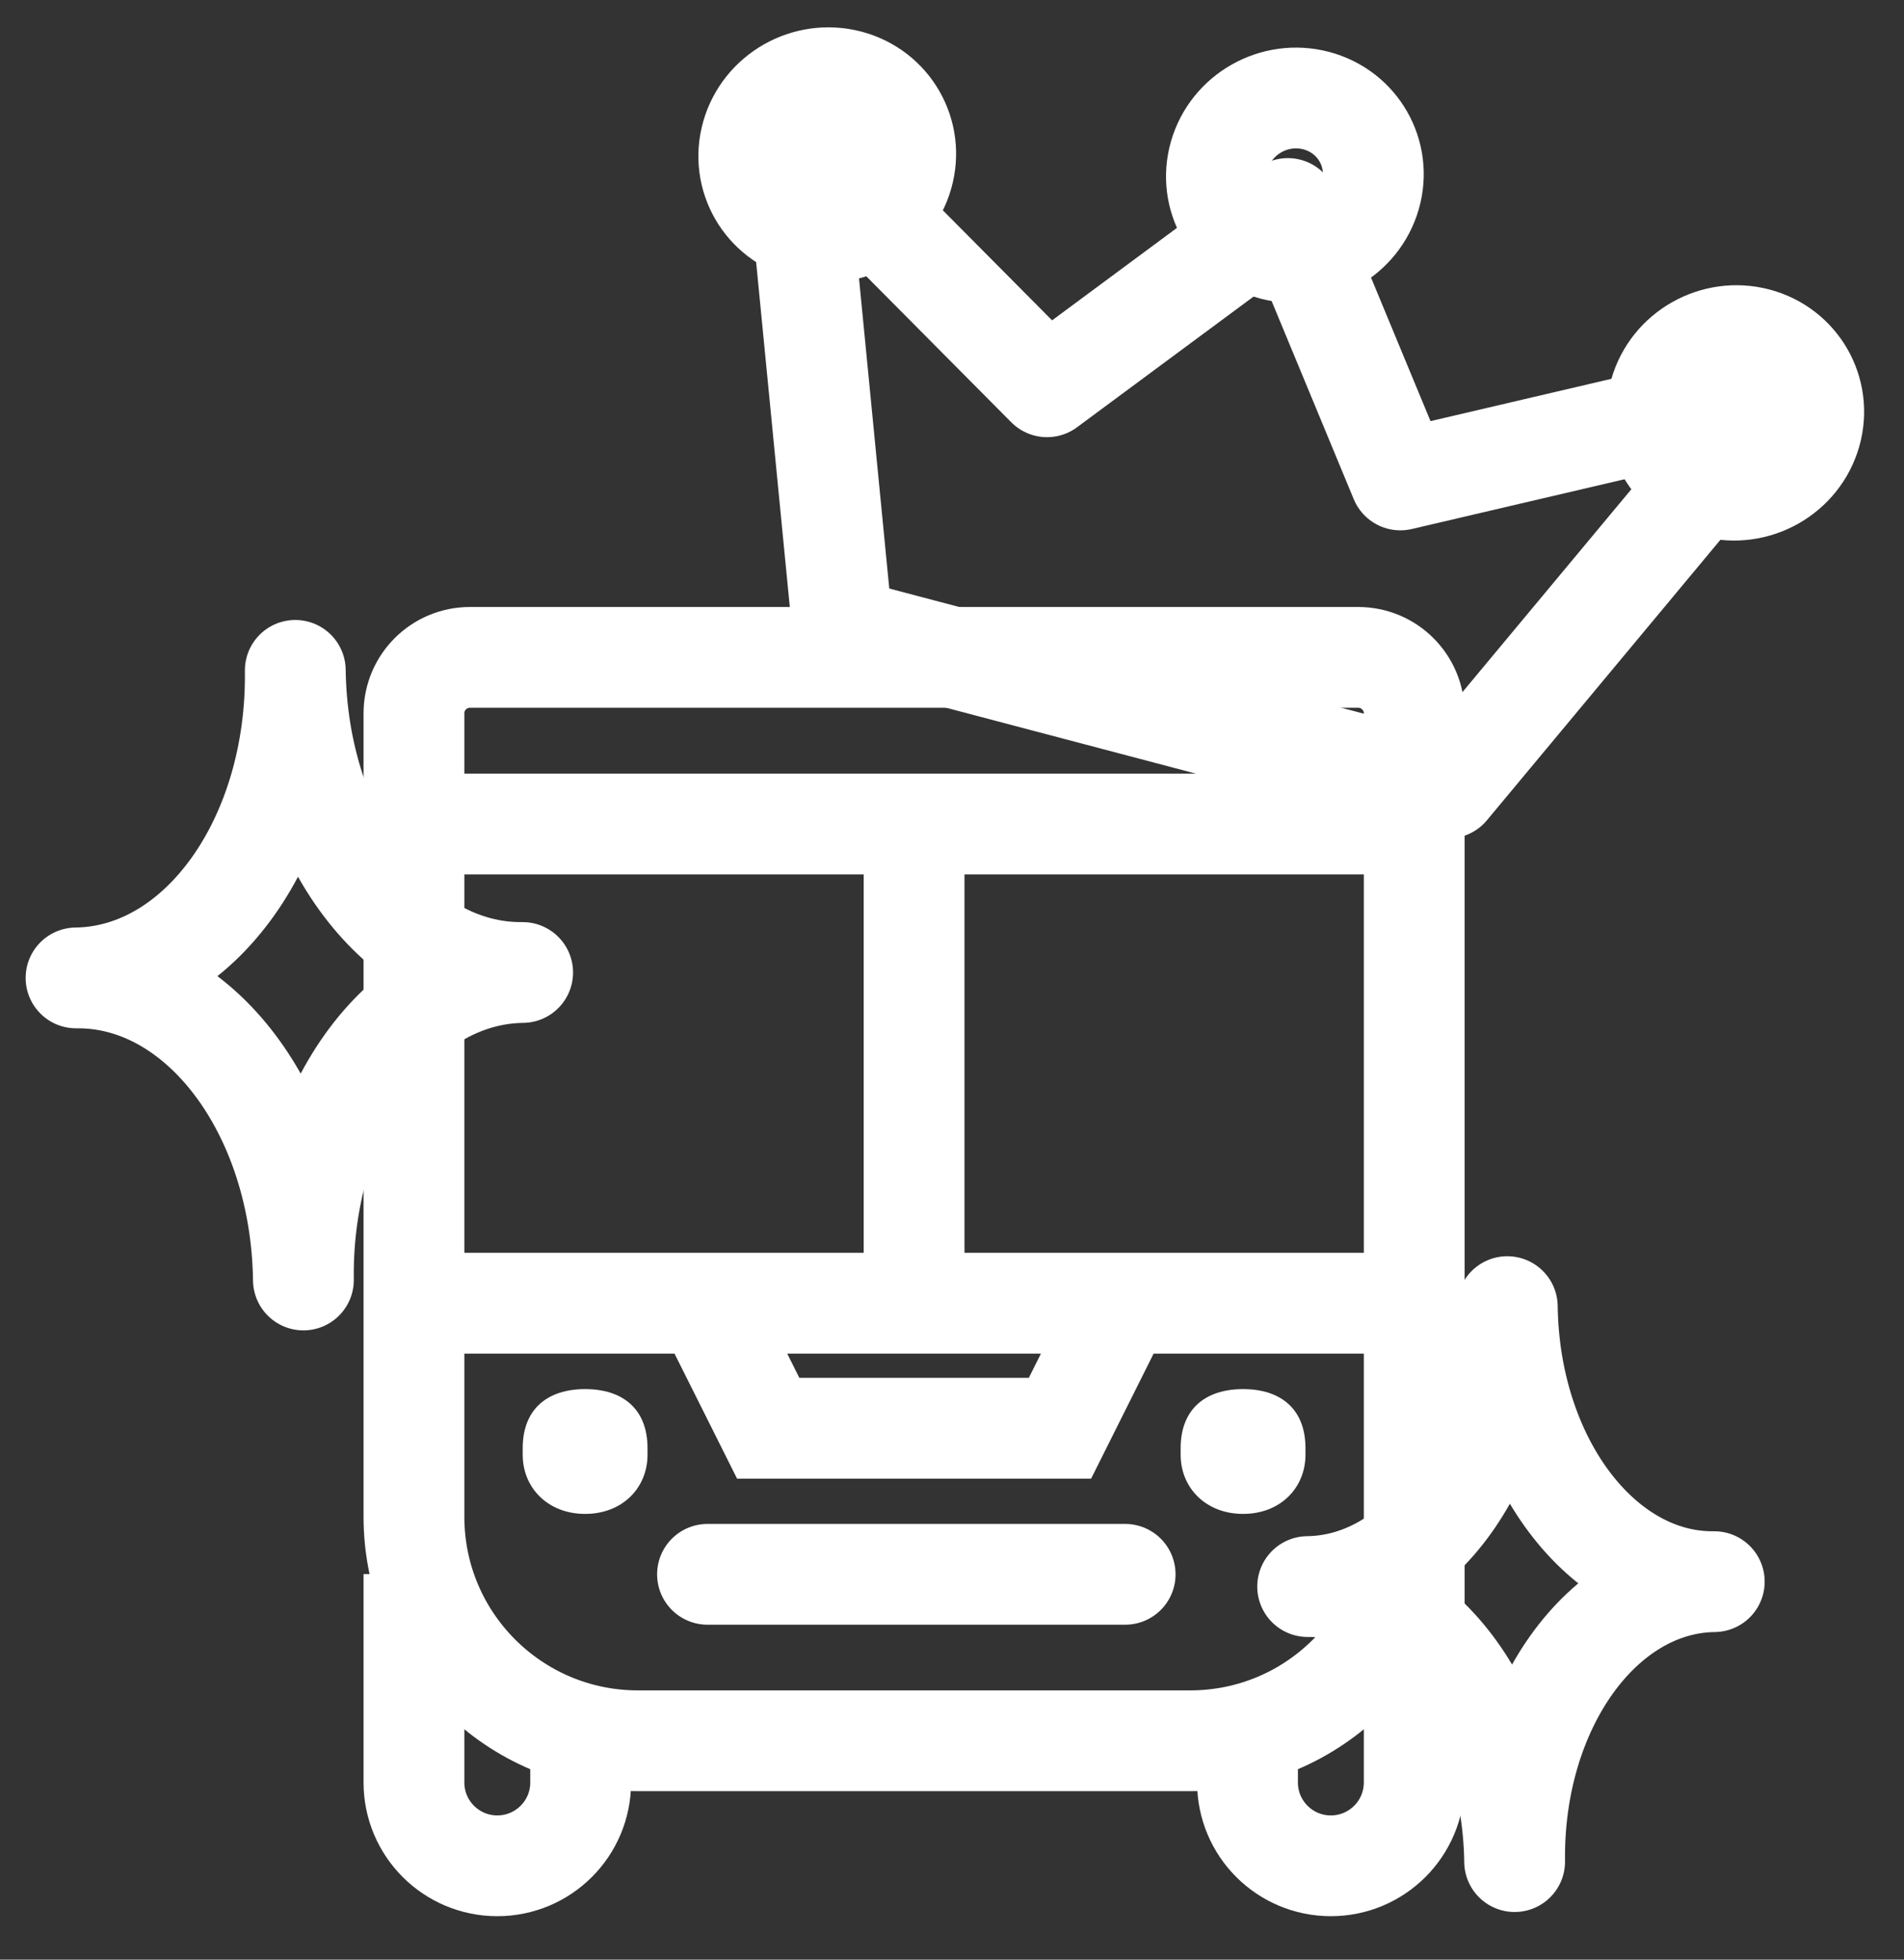
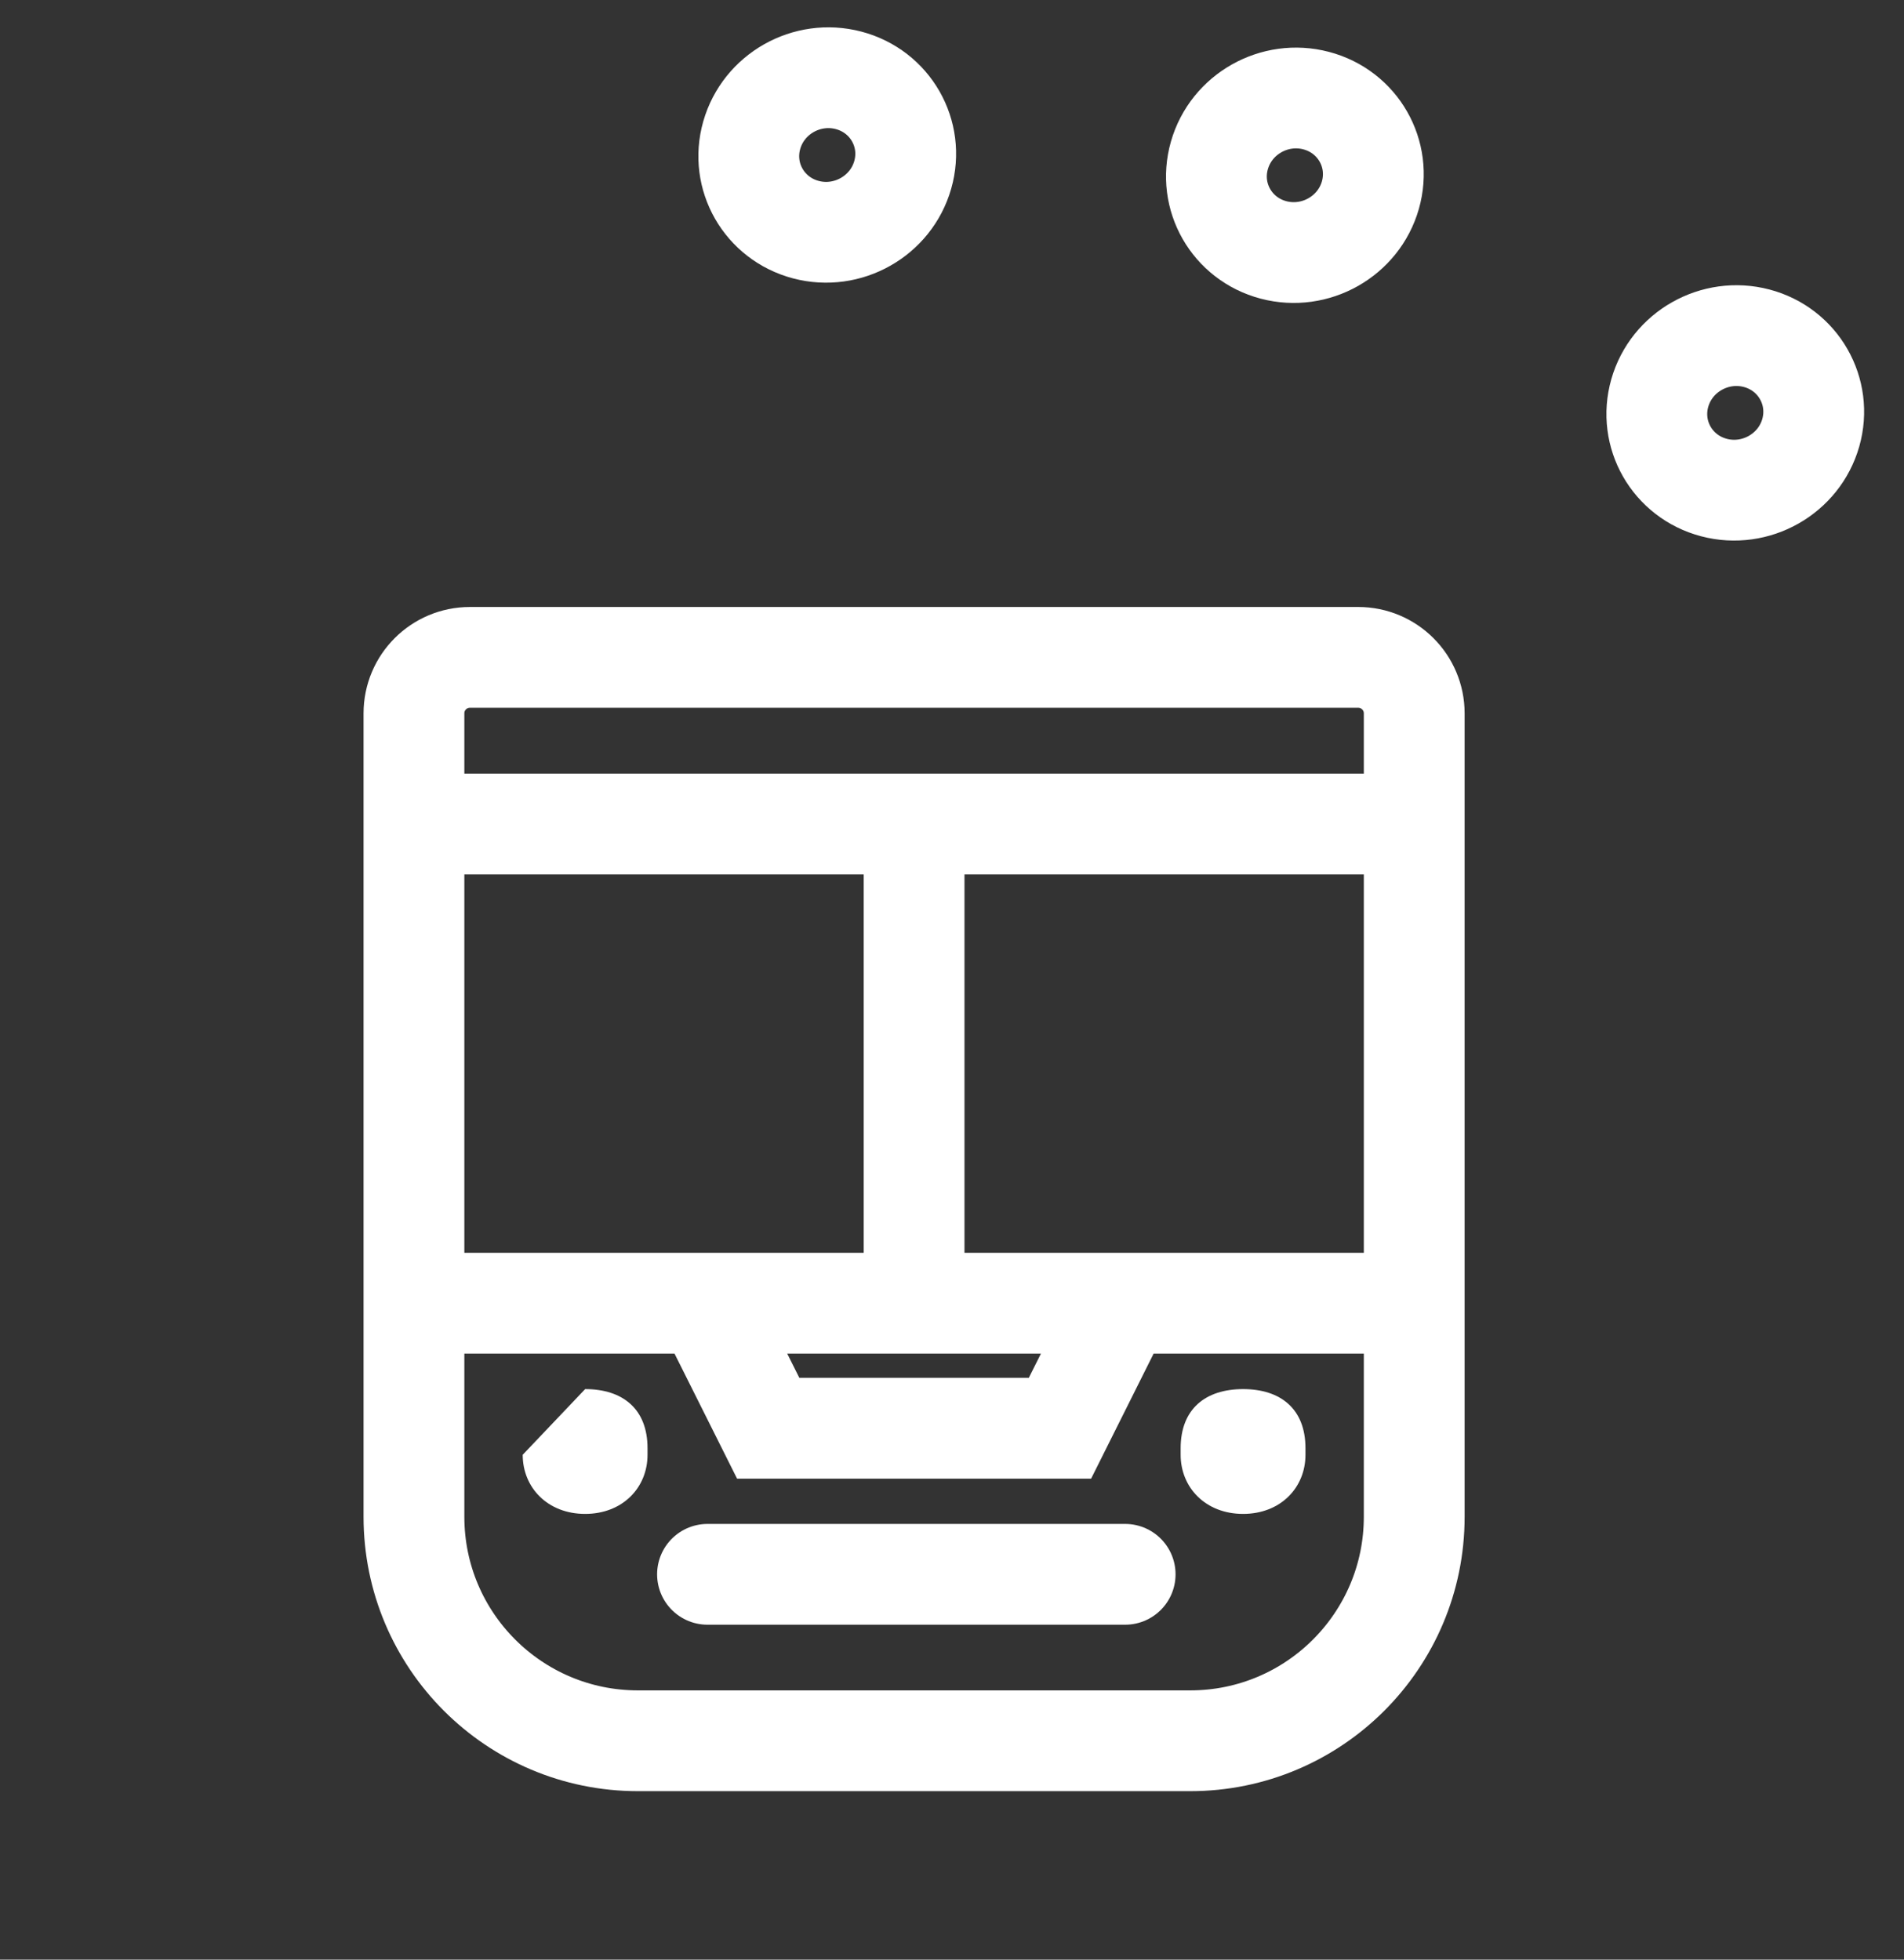
<svg xmlns="http://www.w3.org/2000/svg" width="34" height="35" viewBox="0 0 34 35" fill="none">
  <rect x="0" y="0" width="34" height="35" fill="#333333" stroke="none" />
-   <path d="M7.392 28.114L7.392 31.836C7.392 32.658 8.058 33.324 8.88 33.324V33.324C9.702 33.324 10.369 32.658 10.369 31.836L10.369 31.091M22.277 31.091L22.277 31.836C22.277 32.658 22.943 33.324 23.765 33.324V33.324C24.587 33.324 25.254 32.658 25.254 31.836L25.254 27.742" stroke="white" stroke-width="1.8" />
-   <path d="M11.563 25.866C11.563 25.162 11.118 24.81 10.449 24.81C9.78 24.81 9.334 25.162 9.334 25.866L9.334 25.983C9.334 26.57 9.78 27.039 10.449 27.039C11.118 27.039 11.563 26.57 11.563 25.983L11.563 25.866Z" fill="white" />
+   <path d="M11.563 25.866C11.563 25.162 11.118 24.81 10.449 24.81L9.334 25.983C9.334 26.57 9.78 27.039 10.449 27.039C11.118 27.039 11.563 26.57 11.563 25.983L11.563 25.866Z" fill="white" />
  <path d="M12.634 28.118L20.092 28.118" stroke="white" stroke-width="1.8" stroke-linecap="round" />
  <path d="M23.312 25.866C23.312 25.162 22.867 24.81 22.198 24.81C21.529 24.81 21.083 25.162 21.083 25.866L21.083 25.983C21.083 26.57 21.529 27.039 22.198 27.039C22.867 27.039 23.312 26.57 23.312 25.983L23.312 25.866Z" fill="white" />
  <path d="M7.392 14.717L7.392 12.741C7.392 12.188 7.839 11.741 8.392 11.741L24.254 11.741C24.806 11.741 25.254 12.188 25.254 12.741L25.254 14.717M7.392 14.717L7.392 23.276M7.392 14.717L16.323 14.717M25.254 14.717L25.254 23.276M25.254 14.717L16.323 14.717M25.254 23.276L25.254 27.091C25.254 29.3 23.463 31.091 21.254 31.091L11.392 31.091C9.182 31.091 7.392 29.3 7.392 27.091L7.392 23.276M25.254 23.276L20.044 23.276M7.392 23.276L12.601 23.276M12.601 23.276L13.718 25.509L18.928 25.509L20.044 23.276M12.601 23.276L16.323 23.276M20.044 23.276L16.323 23.276M16.323 14.717L16.323 23.276" stroke="white" stroke-width="1.8" />
-   <path d="M30.612 28.249C28.606 28.274 27.011 30.51 27.047 33.249C27.011 30.51 25.358 28.313 23.351 28.337C25.358 28.313 26.952 26.076 26.916 23.337C26.952 26.076 28.606 28.274 30.612 28.249Z" stroke="white" stroke-width="1.8" stroke-linejoin="round" />
-   <path d="M25.86 14.075L15.045 11.222L14.18 2.358L18.697 6.908L22.997 3.724L25.006 8.572L31.755 6.993L25.86 14.075Z" stroke="white" stroke-width="1.8" stroke-linejoin="round" />
  <path d="M16.12 3.124C15.91 3.86 15.136 4.298 14.392 4.102C13.647 3.906 13.214 3.15 13.424 2.414C13.634 1.677 14.408 1.239 15.153 1.435C15.898 1.631 16.331 2.387 16.12 3.124Z" stroke="white" stroke-width="1.8" stroke-linejoin="round" />
  <path d="M32.335 7.73C32.125 8.466 31.351 8.904 30.607 8.708C29.862 8.512 29.429 7.756 29.639 7.019C29.849 6.283 30.623 5.845 31.368 6.041C32.112 6.237 32.545 6.993 32.335 7.73Z" stroke="white" stroke-width="1.8" stroke-linejoin="round" />
  <path d="M24.471 3.486C24.261 4.222 23.487 4.66 22.742 4.464C21.998 4.268 21.564 3.512 21.775 2.775C21.985 2.039 22.759 1.601 23.503 1.797C24.248 1.993 24.681 2.749 24.471 3.486Z" stroke="white" stroke-width="1.8" stroke-linejoin="round" />
-   <path d="M9.333 17.369C7.129 17.396 5.378 19.852 5.418 22.861C5.378 19.852 3.562 17.439 1.358 17.466C3.562 17.439 5.313 14.982 5.273 11.973C5.313 14.982 7.129 17.396 9.333 17.369Z" stroke="white" stroke-width="1.8" stroke-linejoin="round" />
</svg>